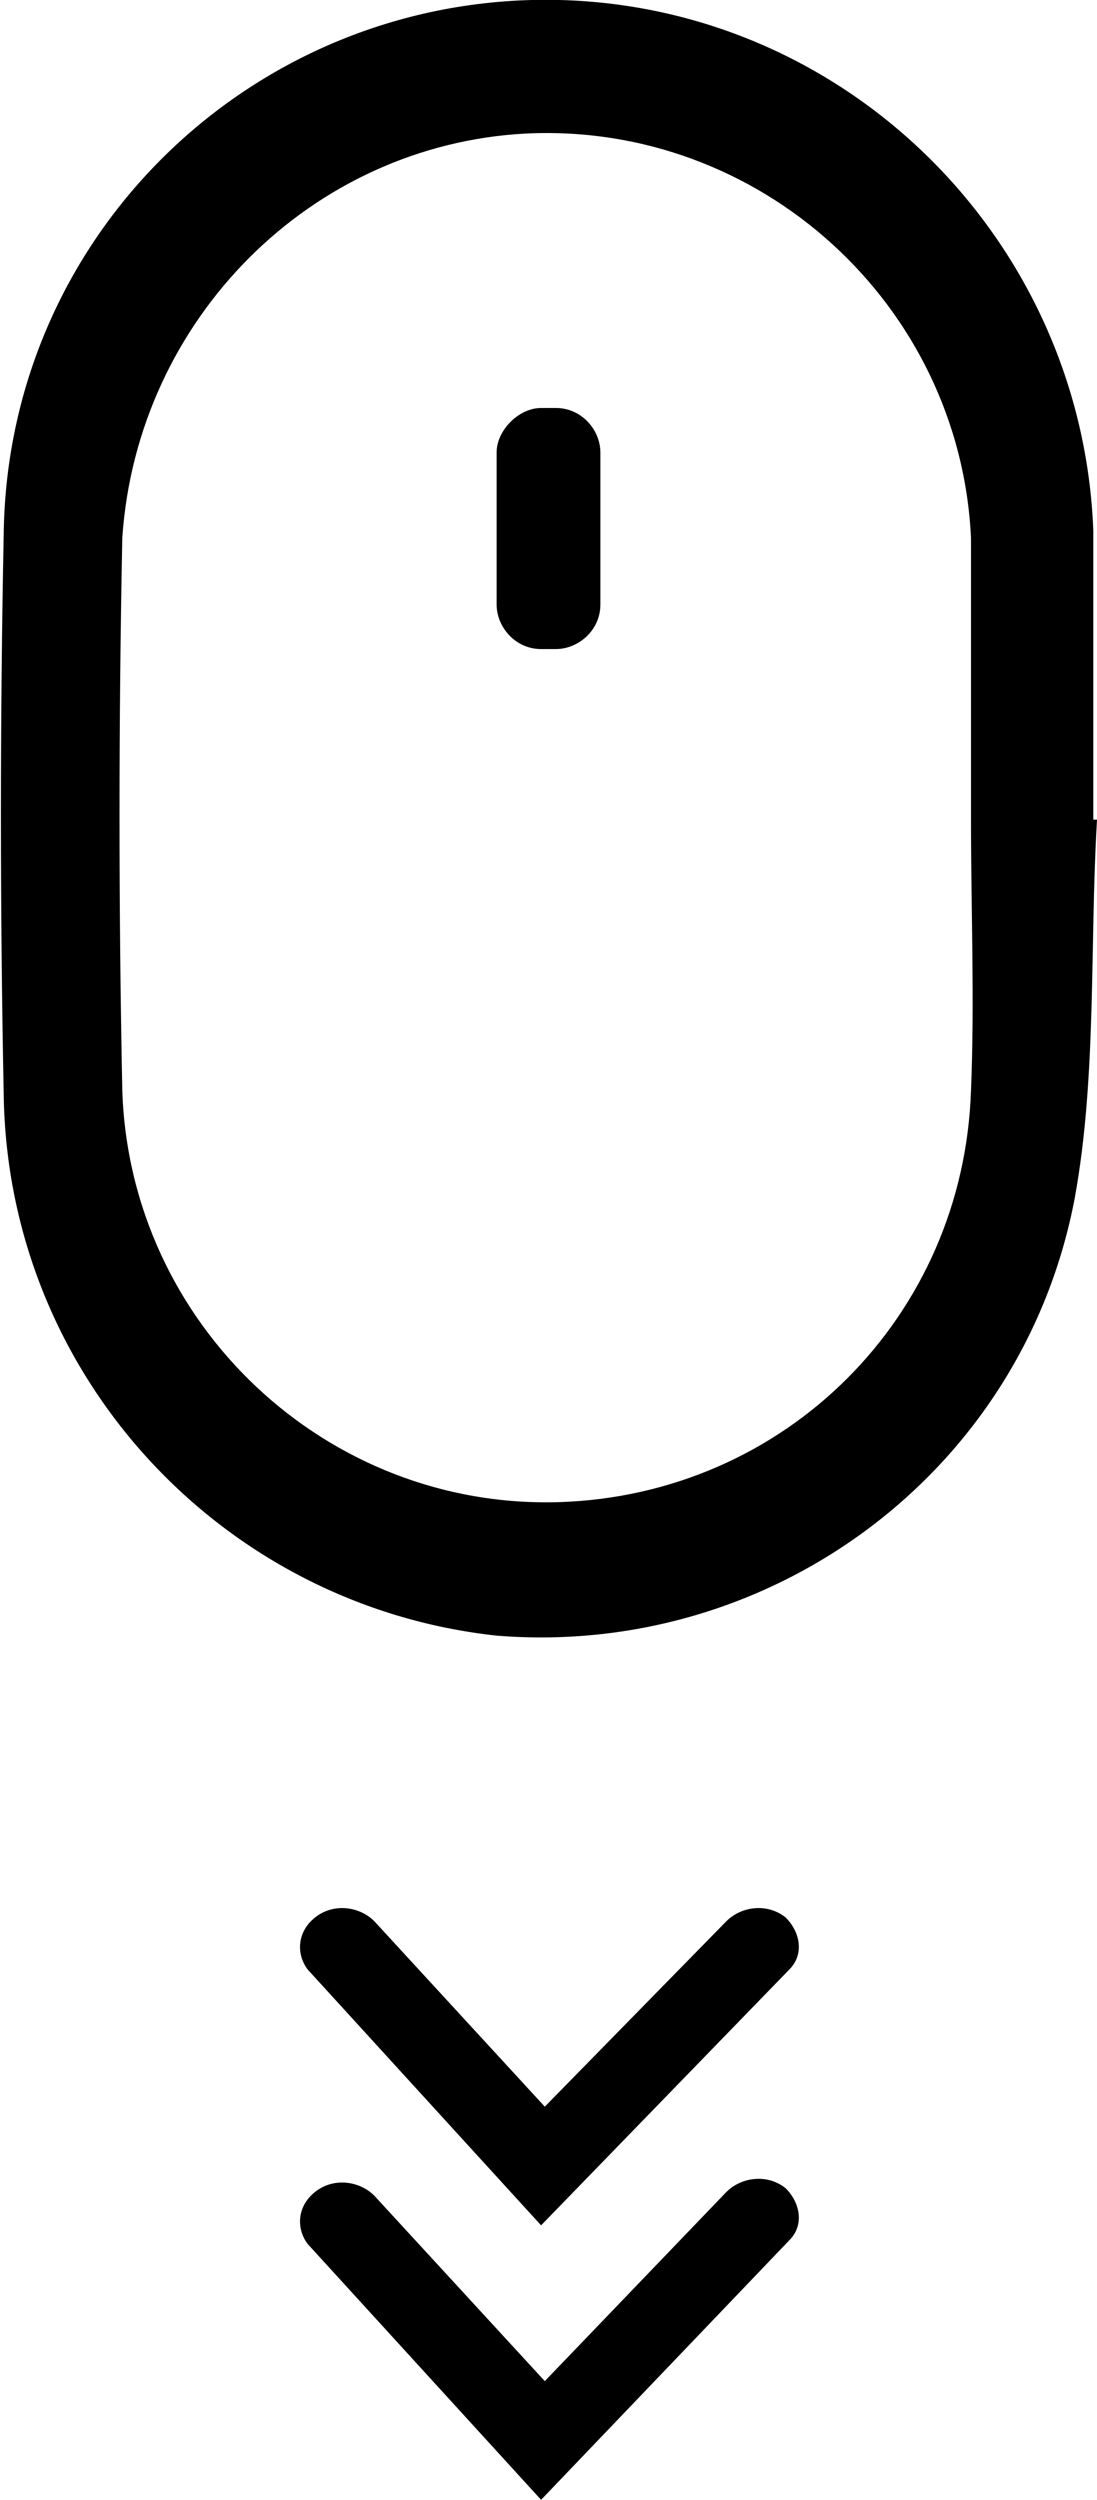
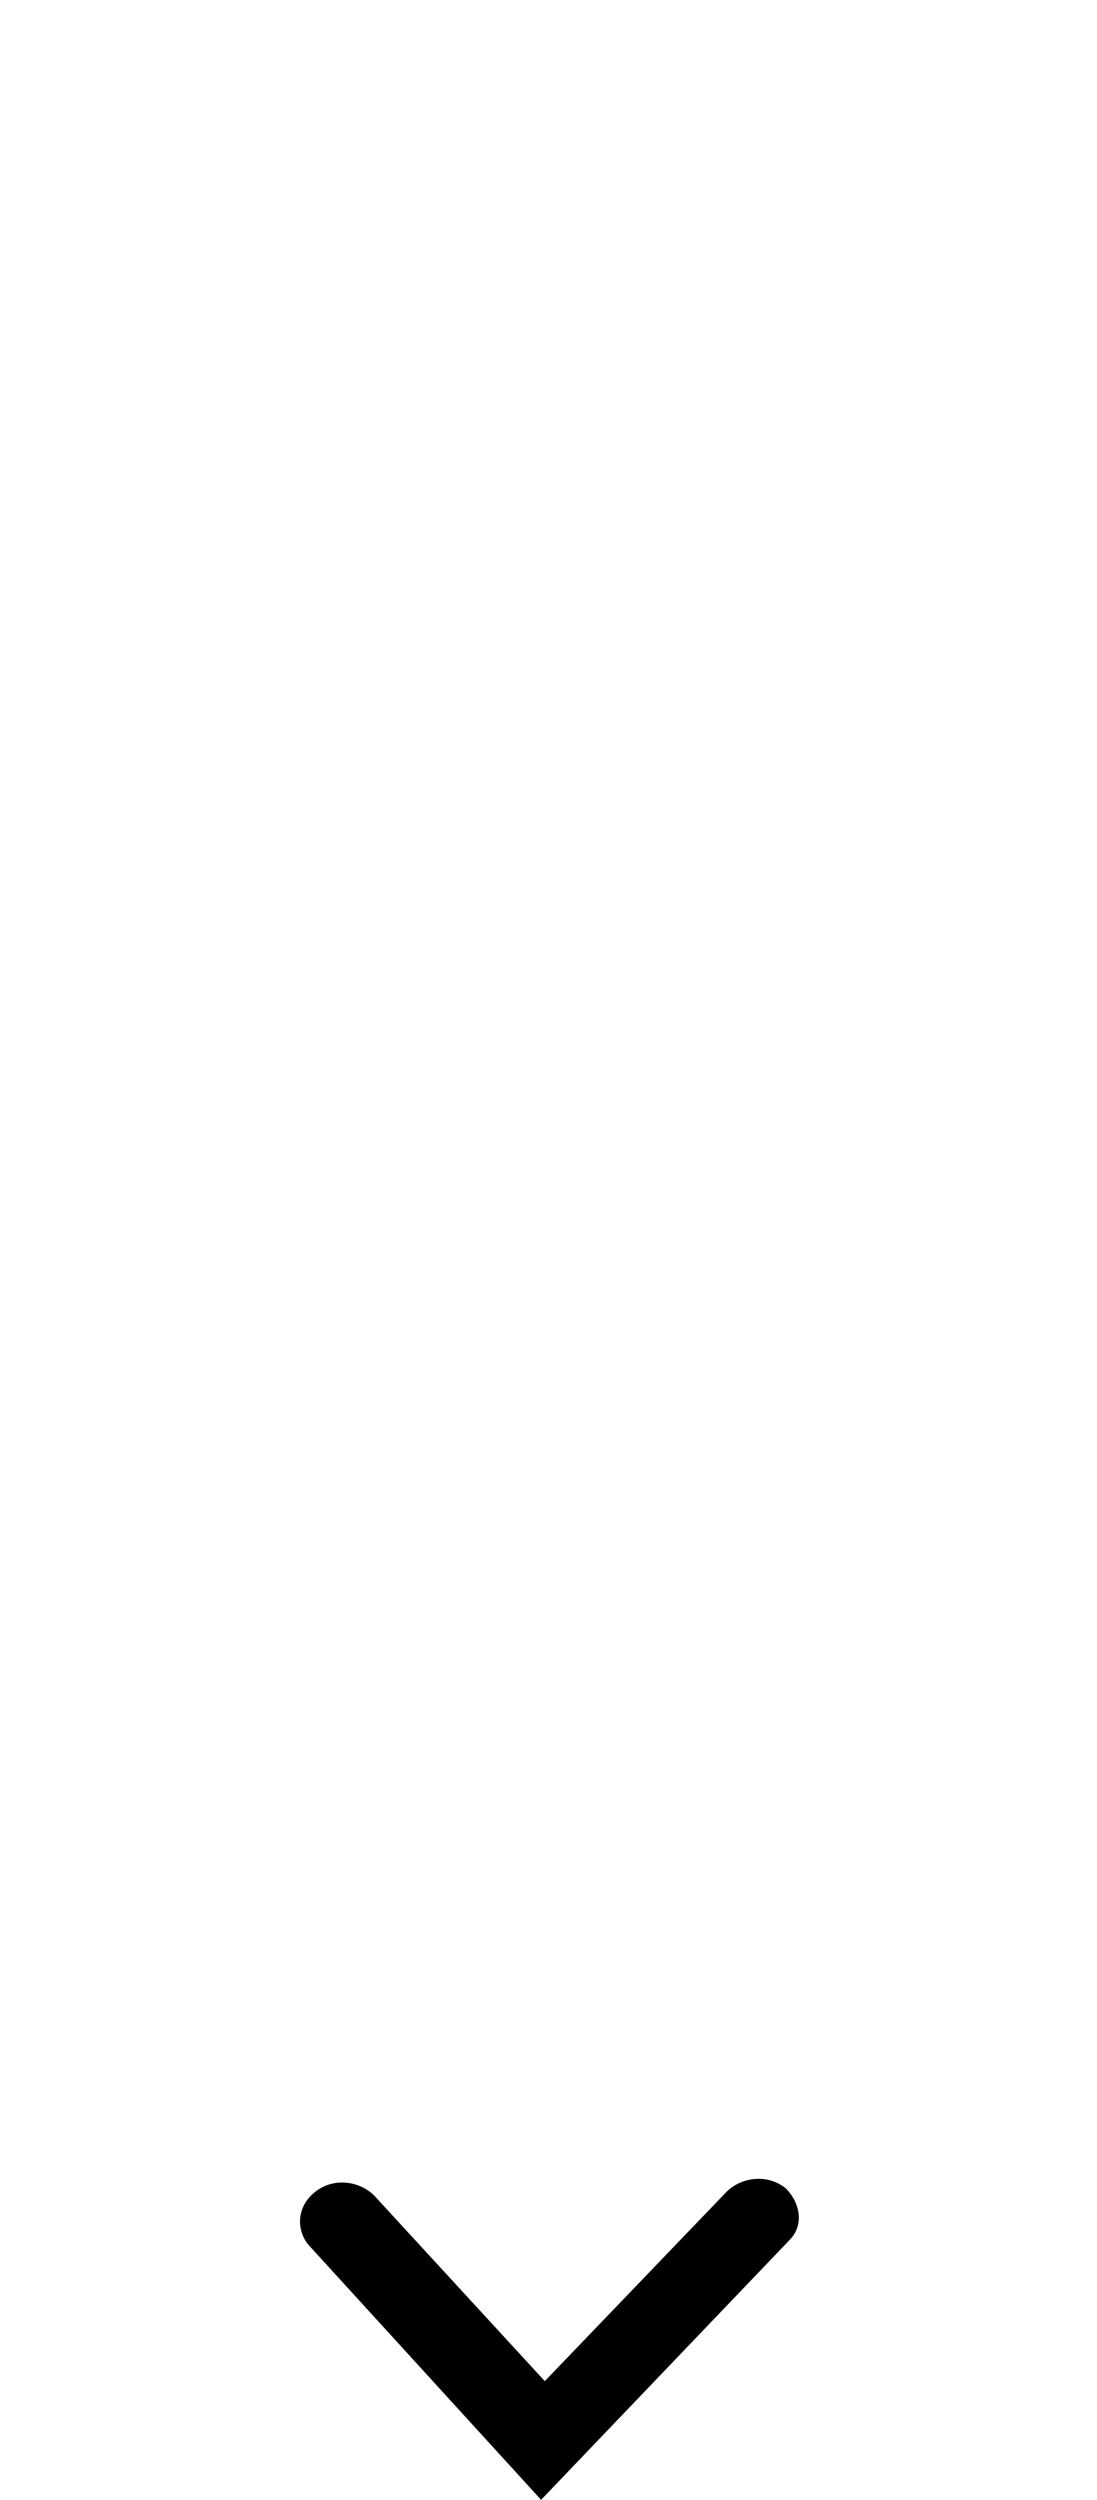
<svg xmlns="http://www.w3.org/2000/svg" viewBox="0 0 29.6 67.4">
-   <path d="M29.6 22.1c-.2 3.4 0 6.9-.6 10.2-1.4 7.4-8.2 12.4-15.6 11.8C6 43.3.2 37.1.1 29.5c-.1-5-.1-10.1 0-15.1C.2 6.2 7-.2 15.1 0c7.8.2 14.1 6.5 14.4 14.3v7.8h.1zm-3.4 0v-7.6c-.3-6.3-5.7-11.2-12-10.9-5.8.3-10.5 5-10.9 10.9-.1 5-.1 10 0 14.9.2 6.3 5.5 11.3 11.8 11.1 6.1-.2 10.9-5 11.1-11.1.1-2.4 0-4.9 0-7.3zM14.6 11h.4c.7 0 1.2.6 1.2 1.2v4.1c0 .7-.6 1.2-1.2 1.2h-.4c-.7 0-1.2-.6-1.2-1.2v-4.1c0-.6.6-1.2 1.2-1.2zm0 49l-6.3-6.9c-.3-.4-.3-1 .2-1.4s1.2-.3 1.6.1l4.6 5 4.9-5c.4-.4 1.1-.5 1.6-.1.4.4.5 1 .1 1.4L14.6 60z" />
  <path d="M14.6 67.4l-6.3-6.9c-.3-.4-.3-1 .2-1.4s1.2-.3 1.6.1h0l4.6 5 4.9-5.1c.4-.4 1.1-.5 1.6-.1.4.4.5 1 .1 1.4l-6.7 7z" />
</svg>